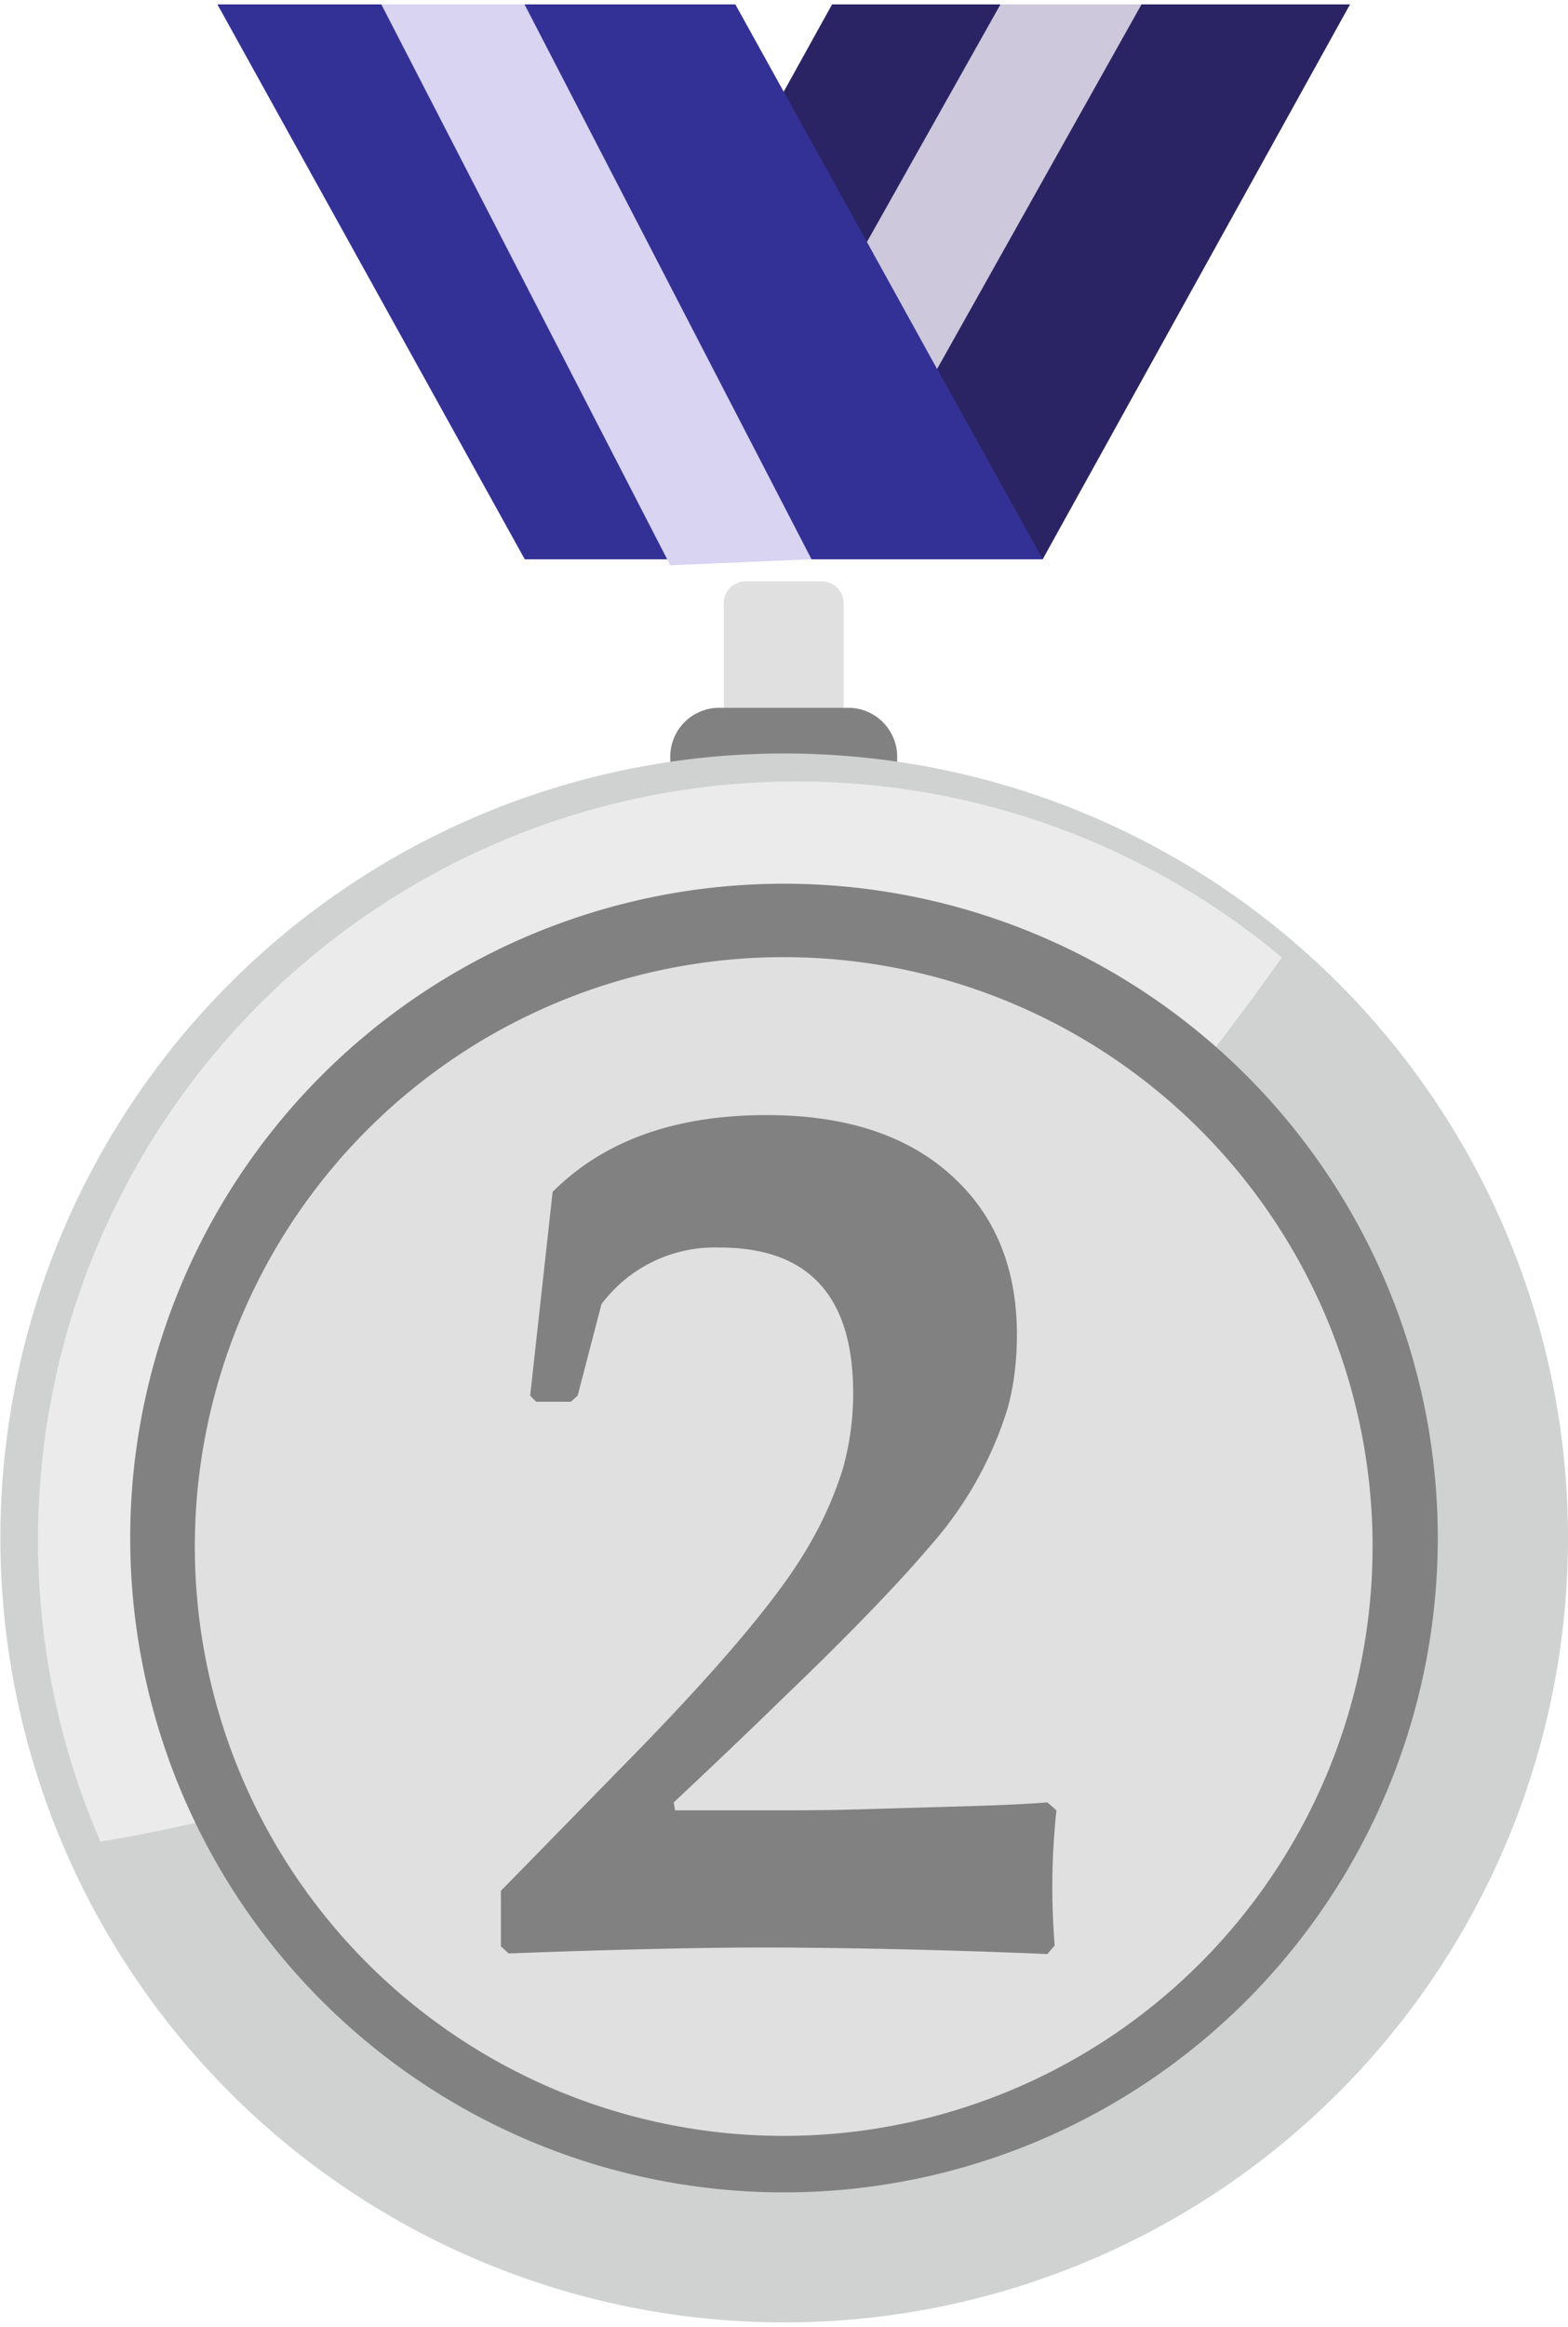
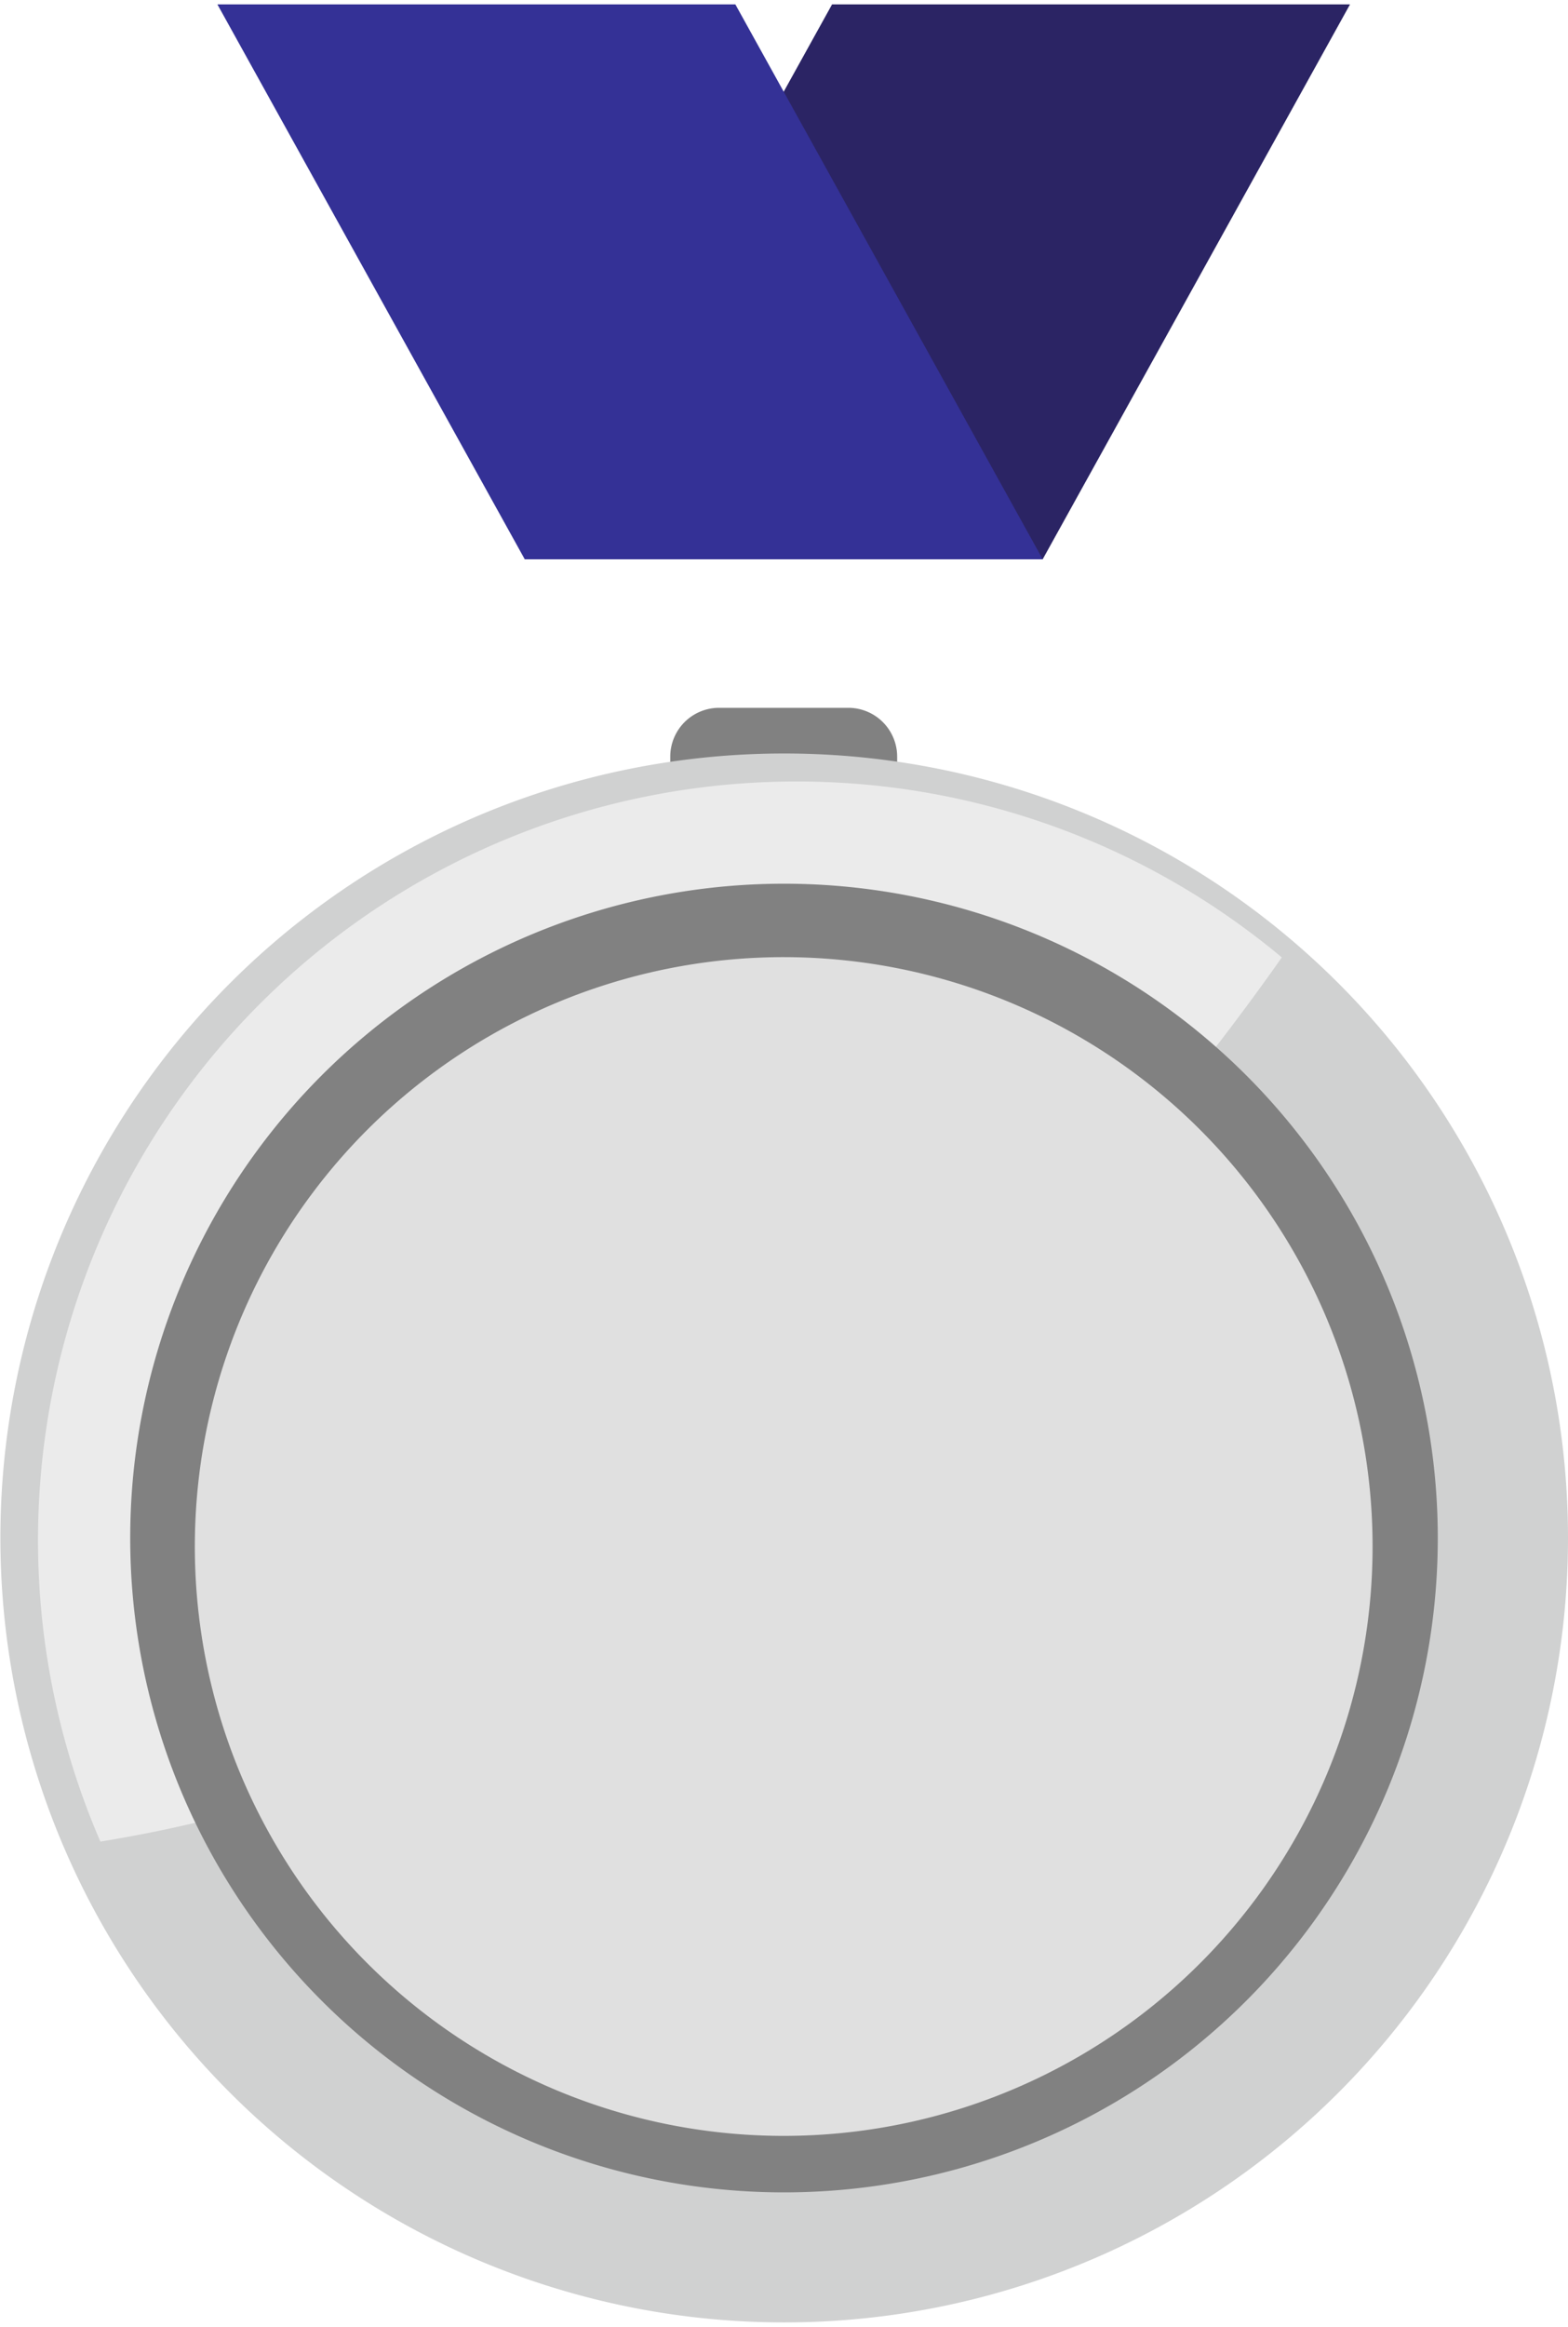
<svg xmlns="http://www.w3.org/2000/svg" width="29" height="43" viewBox="0 0 8.092 11.953" fill-rule="nonzero">
-   <path fill="#E0E0E0" d="M4.354 3.764h-.619v-.676c0-.063.05-.113.112-.113h.394c.062 0 .113.05.113.113v.676z" />
  <path fill="#818181" d="M4.378 3.627h-.667a.252.252 0 00-.252.252v.108H4.63v-.108a.252.252 0 00-.252-.252z" />
  <path fill="#D0D1D1" d="M8.092 7.907a4.045 4.045 0 11-8.09.001 4.045 4.045 0 018.09-.001z" />
  <path fill="#EBEBEB" d="M4.11 4.007A3.912 3.912 0 00.518 9.473c.775-.124 2.402-.53 3.729-1.838C5.56 6.341 6.305 5.357 6.615 4.914a3.899 3.899 0 00-2.505-.907z" />
  <path fill="#818181" d="M7.42 7.907a3.374 3.374 0 11-6.748.002 3.374 3.374 0 016.748-.002z" />
  <path fill="#E0E0E0" d="M7.083 7.897a3.039 3.039 0 11-6.077-.001 3.039 3.039 0 016.077.001z" />
  <path fill="#2B2464" d="M2.708 2.861h2.673L6.967 0H4.294z" />
  <path fill="#343196" d="M5.381 2.861H2.708L1.122 0h2.673z" />
-   <path fill="#D8D4F1" d="M1.968 0l1.491 2.892.729-.031L2.707 0z" />
-   <path fill="#CEC8DC" d="M5.163 0l-.689 1.225.362.655L5.891 0z" />
-   <path fill="#818181" d="M5.452 9.312a3.713 3.713 0 00-.009.697l-.038.044a38.812 38.812 0 00-1.415-.034c-.384 0-.838.011-1.365.031l-.04-.037v-.286l.641-.655c.48-.488.793-.859.94-1.112a1.89 1.89 0 00.183-.407c.035-.124.054-.254.054-.392 0-.501-.23-.751-.689-.751a.73.73 0 00-.61.292l-.123.472-.035.031h-.179l-.031-.031.116-1.051c.264-.264.632-.396 1.104-.396.421 0 .746.111.975.331.211.2.317.468.317.801 0 .137-.016.262-.047.377a1.928 1.928 0 01-.399.711c-.169.199-.422.461-.761.786-.125.122-.311.301-.564.538l.007.041h.557c.161 0 .314-.002.458-.007l.544-.016c.139-.004.259-.01.362-.018l.047.041z" />
</svg>